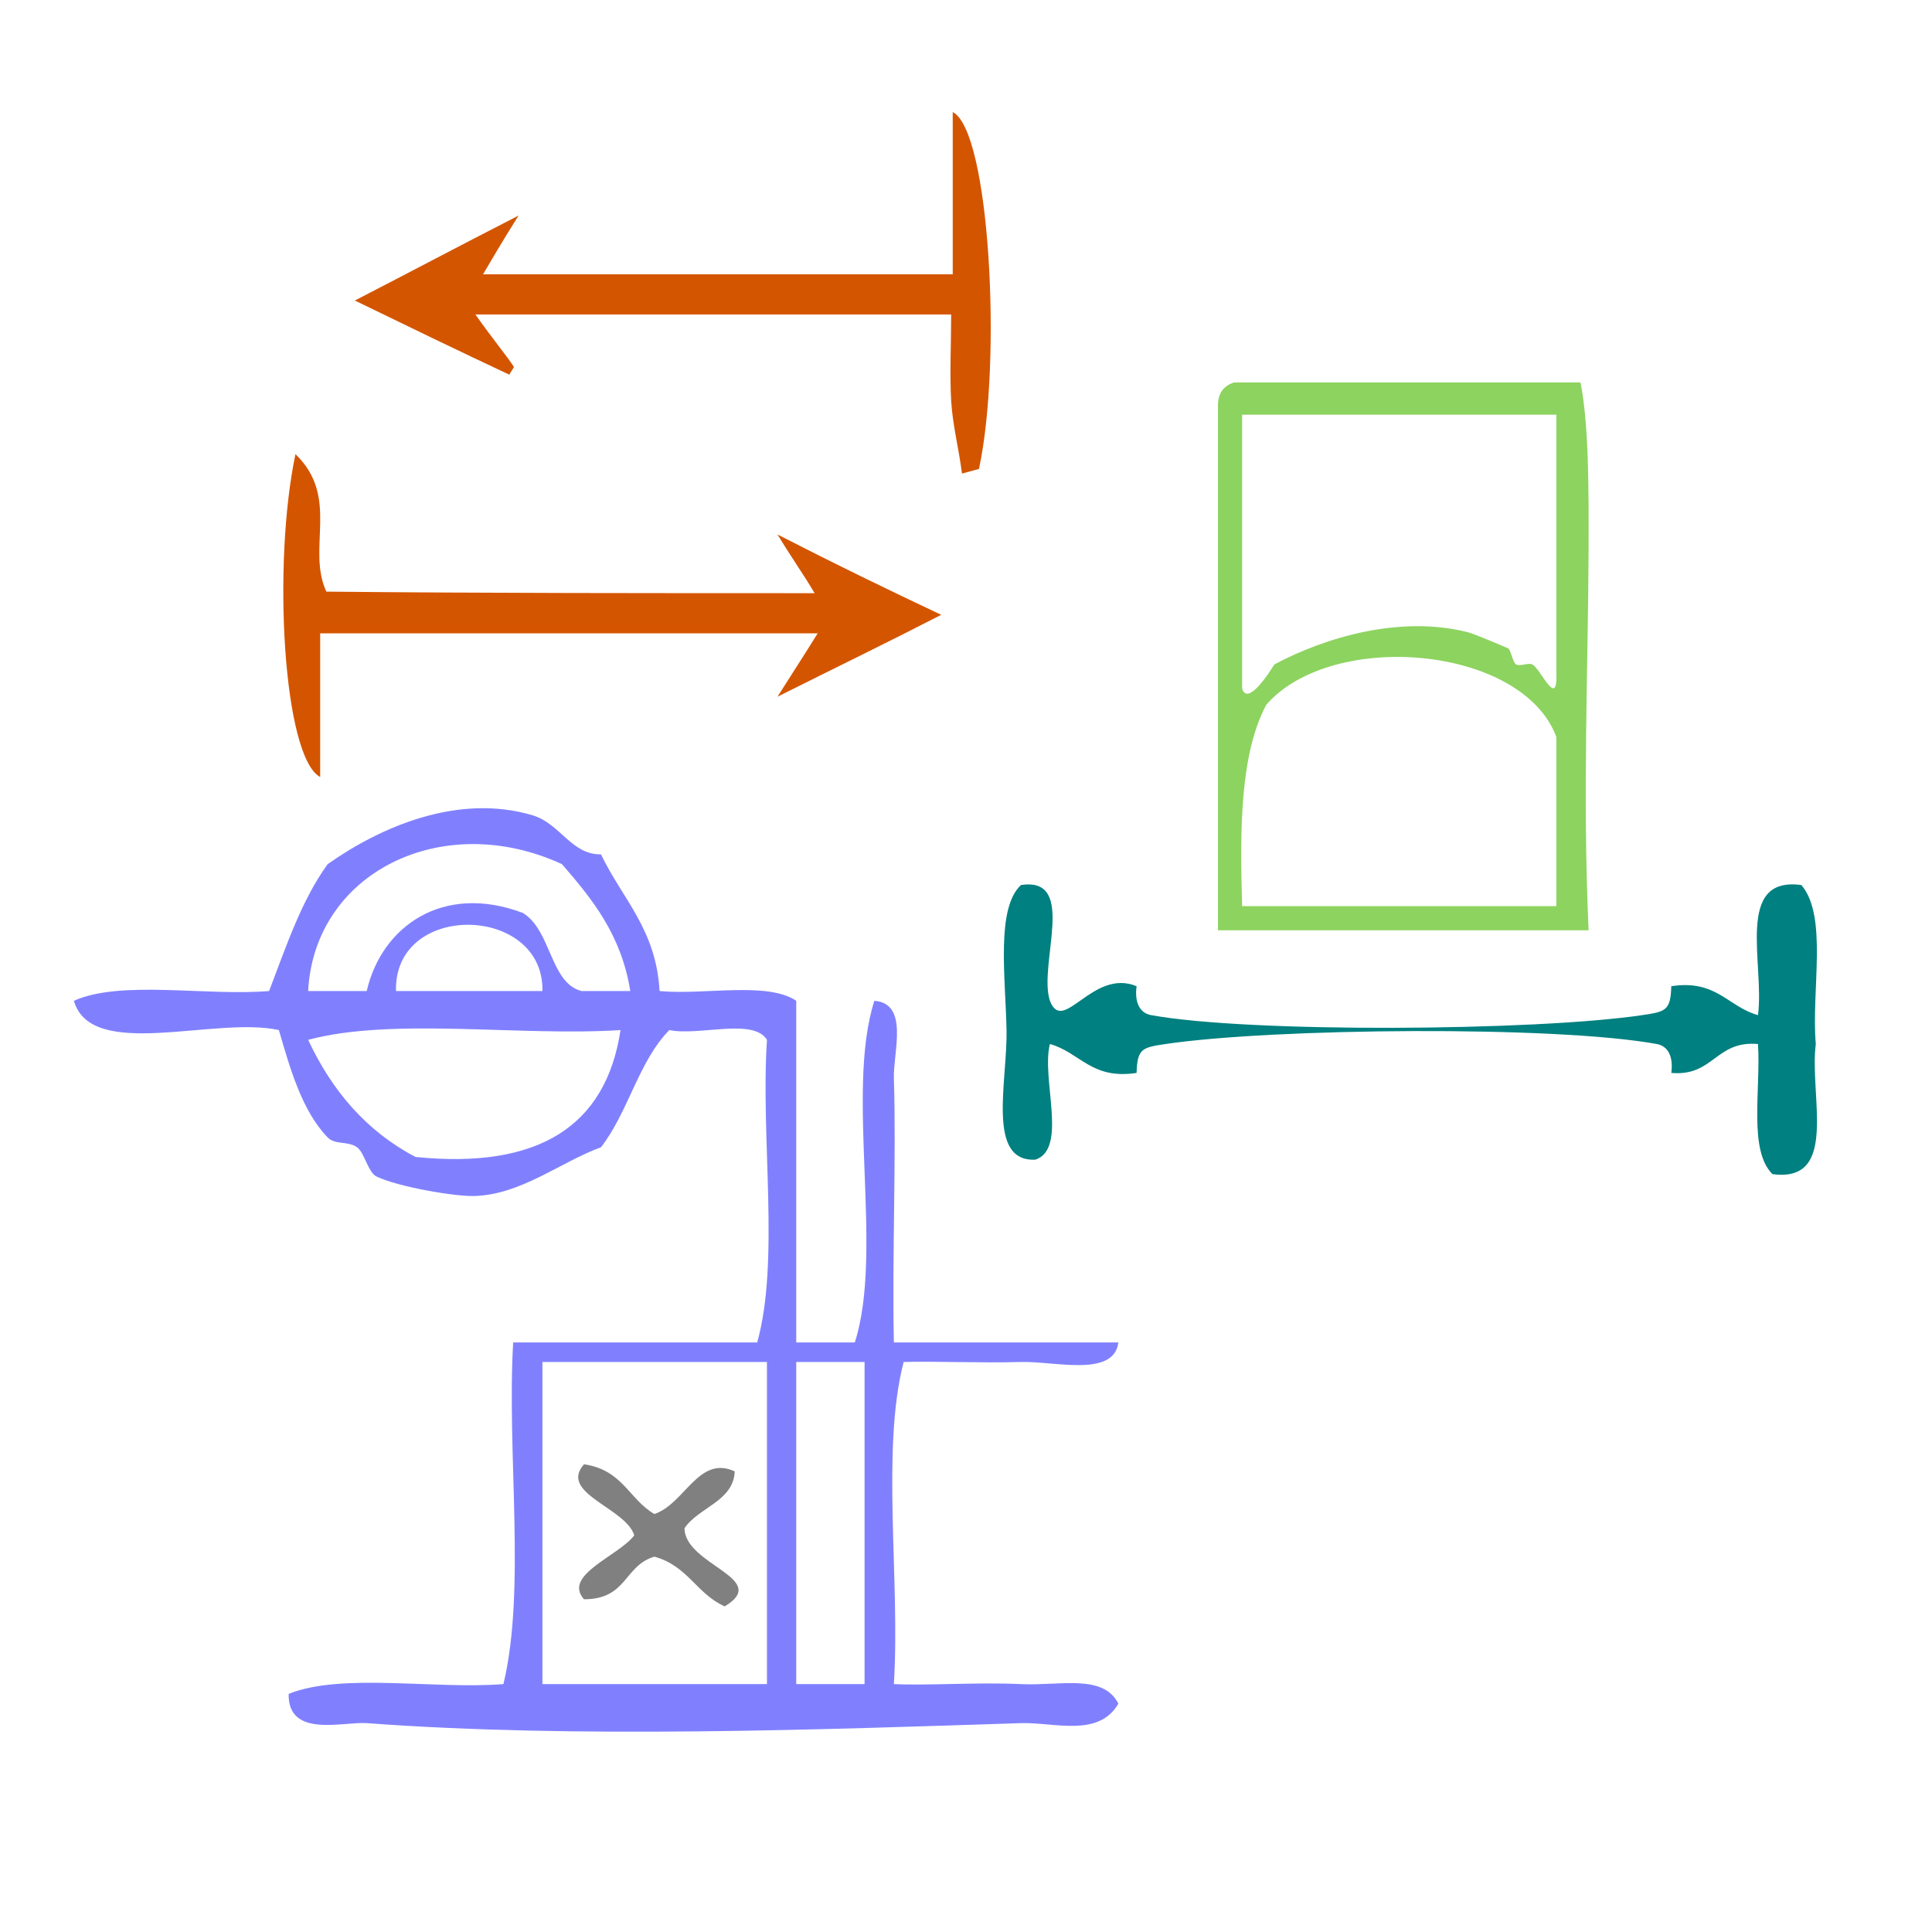
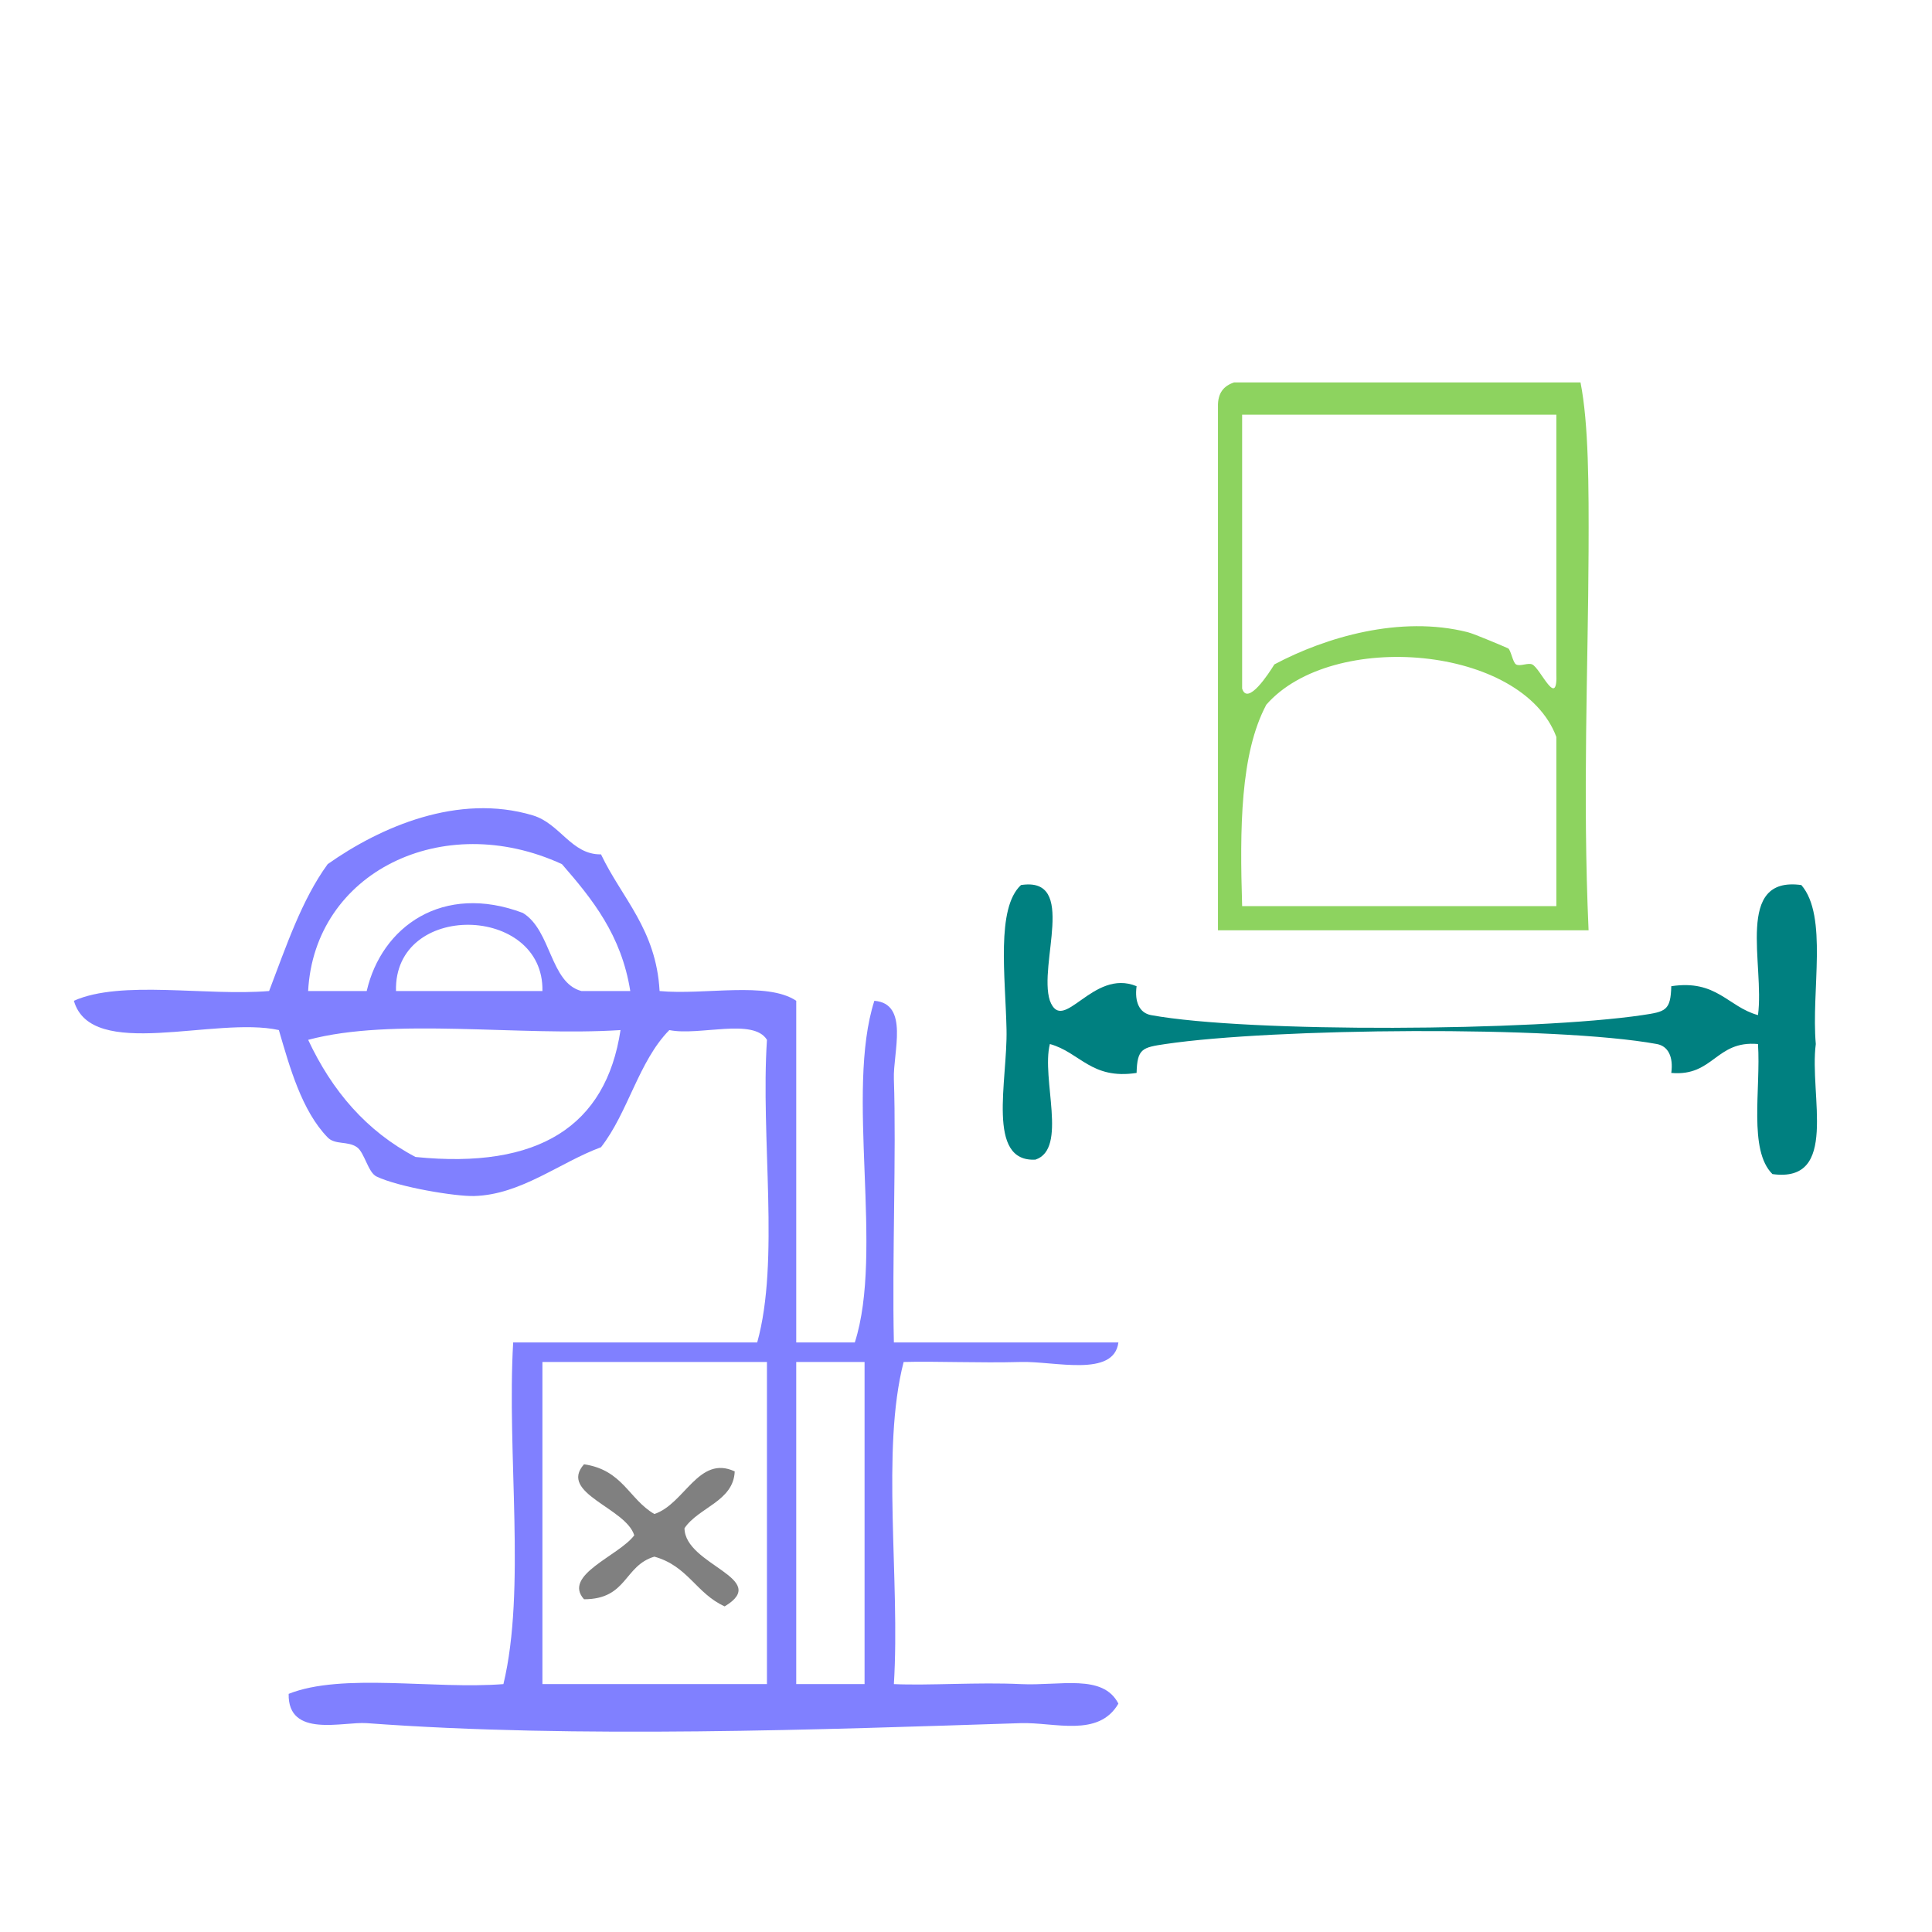
<svg xmlns="http://www.w3.org/2000/svg" xmlns:ns1="http://sodipodi.sourceforge.net/DTD/sodipodi-0.dtd" xmlns:ns2="http://www.inkscape.org/namespaces/inkscape" version="1.1" id="Calque_1" x="0px" y="0px" width="100px" height="100px" viewBox="0 0 100 100" style="enable-background:new 0 0 100 100;" xml:space="preserve" ns1:docname="unideo-40-supermarket.svg" ns2:version="0.92.1 r15371">
  <ns1:namedview pagecolor="#ffffff" bordercolor="#666666" borderopacity="1" objecttolerance="10" gridtolerance="10" guidetolerance="10" ns2:pageopacity="0" ns2:pageshadow="2" ns2:window-width="1147" ns2:window-height="741" id="namedview8" showgrid="false" ns2:zoom="2.36" ns2:cx="92.008593" ns2:cy="33.050847" ns2:window-x="506" ns2:window-y="145" ns2:window-maximized="0" ns2:current-layer="g8" />
  <defs id="defs3732" />
  <g id="g3727" style="fill:#803300" transform="translate(1.501,15.002)">
    <g id="g3725" style="fill:#803300">
      <g id="g3723" style="fill:#803300">
			
		</g>
    </g>
  </g>
  <g transform="translate(-28.061,2.786)" id="g8">
-     <path ns2:connector-curvature="0" d="m 52.665,13.488 c 0.96,1.359 1.519,1.999 1.999,2.719 -0.08,0.16 -0.16,0.24 -0.24,0.4 -2.559,-1.199 -5.038,-2.399 -7.997,-3.838 2.799,-1.439 5.198,-2.719 8.476,-4.398 -0.96,1.519 -1.359,2.239 -1.839,3.039 8.077,0 15.993,0 24.31,0 0,-2.959 0,-5.598 0,-8.396 1.919,0.96 2.559,12.875 1.359,18.472 -0.32,0.08 -0.56,0.16 -0.88,0.24 -0.16,-1.279 -0.48,-2.479 -0.56,-3.758 -0.08,-1.439 0,-2.959 0,-4.478 -8.157,0 -16.073,0 -24.63,0 z" id="path4" style="fill:#d45500;stroke-width:0.8" />
-     <path ns2:connector-curvature="0" d="M 70.223,27.917 C 69.663,26.958 69.184,26.318 68.304,24.879 c 3.119,1.599 5.598,2.799 8.476,4.158 -2.799,1.439 -5.278,2.639 -8.476,4.238 0.96,-1.519 1.439,-2.239 2.079,-3.279 -8.636,0 -16.953,0 -25.749,0 0,2.399 0,4.798 0,7.437 -1.919,-1.04 -2.479,-11.035 -1.279,-16.713 2.319,2.239 0.56,4.878 1.599,7.117 8.157,0.08 16.553,0.08 25.269,0.08 z" id="path6" style="fill:#d45500;stroke-width:0.8" />
    <path d="m 62.2,48.51 c 2.306,0.22 5.564,-0.511 7.074,0.505 0,5.895 0,11.789 0,17.684 1.01,0 2.021,0 3.032,0 1.511,-4.72 -0.501,-12.963 1.011,-17.684 1.818,0.144 0.964,2.671 1.011,4.042 0.13,3.865 -0.097,9.368 0,13.642 3.873,0 7.747,0 11.621,0 -0.237,1.824 -3.3,0.962 -5.053,1.011 -2.149,0.059 -4.409,-0.046 -6.063,0 -1.176,4.55 -0.171,11.282 -0.505,16.673 1.817,0.082 4.374,-0.106 6.568,0 2.034,0.099 4.252,-0.551 5.053,1.011 -1.031,1.773 -3.315,0.955 -5.053,1.01 -10.141,0.326 -23,0.807 -33.852,0 -1.215,-0.09 -4.089,0.791 -4.042,-1.516 2.768,-1.105 7.525,-0.222 11.116,-0.505 1.176,-4.887 0.17,-11.956 0.505,-17.684 4.21,0 8.421,0 12.631,0 1.176,-4.214 0.171,-10.607 0.505,-15.663 -0.701,-1.151 -3.517,-0.188 -5.053,-0.505 -1.59,1.611 -2.133,4.267 -3.537,6.063 -2.139,0.79 -4.141,2.46 -6.568,2.526 -0.957,0.027 -3.893,-0.455 -5.053,-1.011 -0.437,-0.209 -0.621,-1.243 -1.011,-1.516 -0.48,-0.335 -1.13,-0.108 -1.516,-0.505 -1.343,-1.382 -1.967,-3.646 -2.526,-5.558 -3.311,-0.73 -9.709,1.625 -10.61,-1.516 2.445,-1.091 6.841,-0.232 10.105,-0.505 0.885,-2.315 1.684,-4.716 3.032,-6.568 2.736,-1.931 6.755,-3.679 10.61,-2.526 1.43,0.428 2.001,2.044 3.537,2.021 1.088,2.281 2.856,3.881 3.032,7.074 z m -5.053,-6.568 c -6.181,-2.848 -12.815,0.428 -13.137,6.568 1.011,0 2.021,0 3.032,0 0.767,-3.334 3.935,-5.608 8.084,-4.042 1.48,0.907 1.403,3.618 3.032,4.042 0.842,0 1.684,0 2.526,0 -0.462,-2.907 -1.971,-4.765 -3.537,-6.568 z m -8.589,6.568 c 2.526,0 5.053,0 7.579,0 0.09,-4.482 -7.702,-4.661 -7.579,0 z m 1.011,8.589 c 6.369,0.643 9.859,-1.593 10.61,-6.568 -5.223,0.334 -11.786,-0.67 -16.168,0.505 1.235,2.639 3.017,4.731 5.558,6.063 z m 6.568,27.284 c 3.874,0 7.747,0 11.621,0 0,-5.558 0,-11.116 0,-16.673 -3.874,0 -7.747,0 -11.621,0 0,5.558 0,11.116 0,16.673 z m 13.137,0 c 1.179,0 2.358,0 3.537,0 0,-5.558 0,-11.116 0,-16.673 -1.179,0 -2.358,0 -3.537,0 0,5.558 0,11.116 0,16.673 z" id="path2" style="fill:#8080ff;fill-opacity:1;stroke-width:0.505" ns2:connector-curvature="0" />
    <path ns2:connector-curvature="0" d="m 58.29,73.005 c 2.009,0.296 2.312,1.798 3.64,2.574 1.571,-0.513 2.29,-3.073 4.16,-2.206 -0.061,1.551 -1.876,1.86 -2.6,2.942 0.022,1.917 4.5,2.594 2.08,4.045 -1.48,-0.67 -1.896,-2.091 -3.64,-2.574 -1.586,0.472 -1.392,2.203 -3.64,2.206 -1.129,-1.255 1.808,-2.247 2.6,-3.31 -0.433,-1.423 -3.936,-2.176 -2.6,-3.677 z" id="path4-17" style="fill:#808080;fill-opacity:1;stroke-width:0.437" />
    <g transform="matrix(0,-0.748,0.748,0,63.636,87.904)" id="g8-50" style="fill:#008080;fill-opacity:1">
      <g id="g6-74" style="fill:#008080;fill-opacity:1">
        <g id="g4-23" style="fill:#008080;fill-opacity:1">
          <path ns2:connector-curvature="0" d="m 60,23.089 c 0.609,3.944 -5.49,1.177 -8,2 -2.42,0.909 2.267,2.951 1,6 -1.103,-0.15 -1.854,0.207 -2,1 -1.239,6.773 -1.104,26.561 0,34 0.238,1.611 0.314,1.956 2,2 0.479,3.146 -1.425,3.909 -2,6 3.531,0.468 9.635,-1.635 9,3 -2.146,1.854 -7.325,0.675 -11.001,1 -3.532,-0.468 -9.634,1.635 -9,-3 1.659,-1.675 5.871,-0.796 9,-1 0.262,-2.928 -2.261,-3.071 -2,-6 1.103,0.151 1.855,-0.207 2,-1 1.284,-7.021 1.105,-26.544 0,-34 -0.238,-1.61 -0.314,-1.955 -2,-2 -0.479,-3.146 1.424,-3.908 2,-6 -2.391,-0.608 -7.255,1.256 -8,-1 -0.182,-3.42 5.465,-1.923 9.001,-2 3.675,-0.078 8.399,-0.73 10,1 z" id="path2-652" style="fill:#008080;fill-opacity:1" />
        </g>
      </g>
    </g>
    <g transform="matrix(0.417,0,0,0.417,79.845,10.337)" id="g6-03" style="fill:#8dd35f">
      <g id="g4-73" style="fill:#8dd35f">
        <path ns2:connector-curvature="0" d="m 71.998,16 c 1.016,5.185 1.03,12.803 1,21 -0.056,14.448 -0.754,30.104 0,47 -15.334,0 -30.668,0 -46.001,0 0,-21.667 0,-43.333 0,-65 -0.044,-1.71 0.743,-2.59 2,-3 14.333,0 28.667,0 43.001,0 z M 29.997,54 c 0.678,2.188 3.323,-1.895 4,-3 6.345,-3.377 15.617,-6.118 24.001,-4 0.854,0.217 4.575,1.81 5,2 0.351,0.158 0.586,1.764 1,2 0.506,0.289 1.466,-0.24 2,0 1.033,0.467 3.202,5.736 3,1 0,-10.667 0,-21.333 0,-32 -13,0 -26.001,0 -39.001,0 0,11.334 0,22.667 0,34 z m 3,2 c -3.243,6.091 -3.294,15.373 -3,25 13,0 26.001,0 39.001,0 0,-7 0,-14 0,-21 C 64.765,48.656 41.197,46.636 32.997,56 Z" id="path2-22" style="fill:#8dd35f" />
      </g>
    </g>
  </g>
</svg>